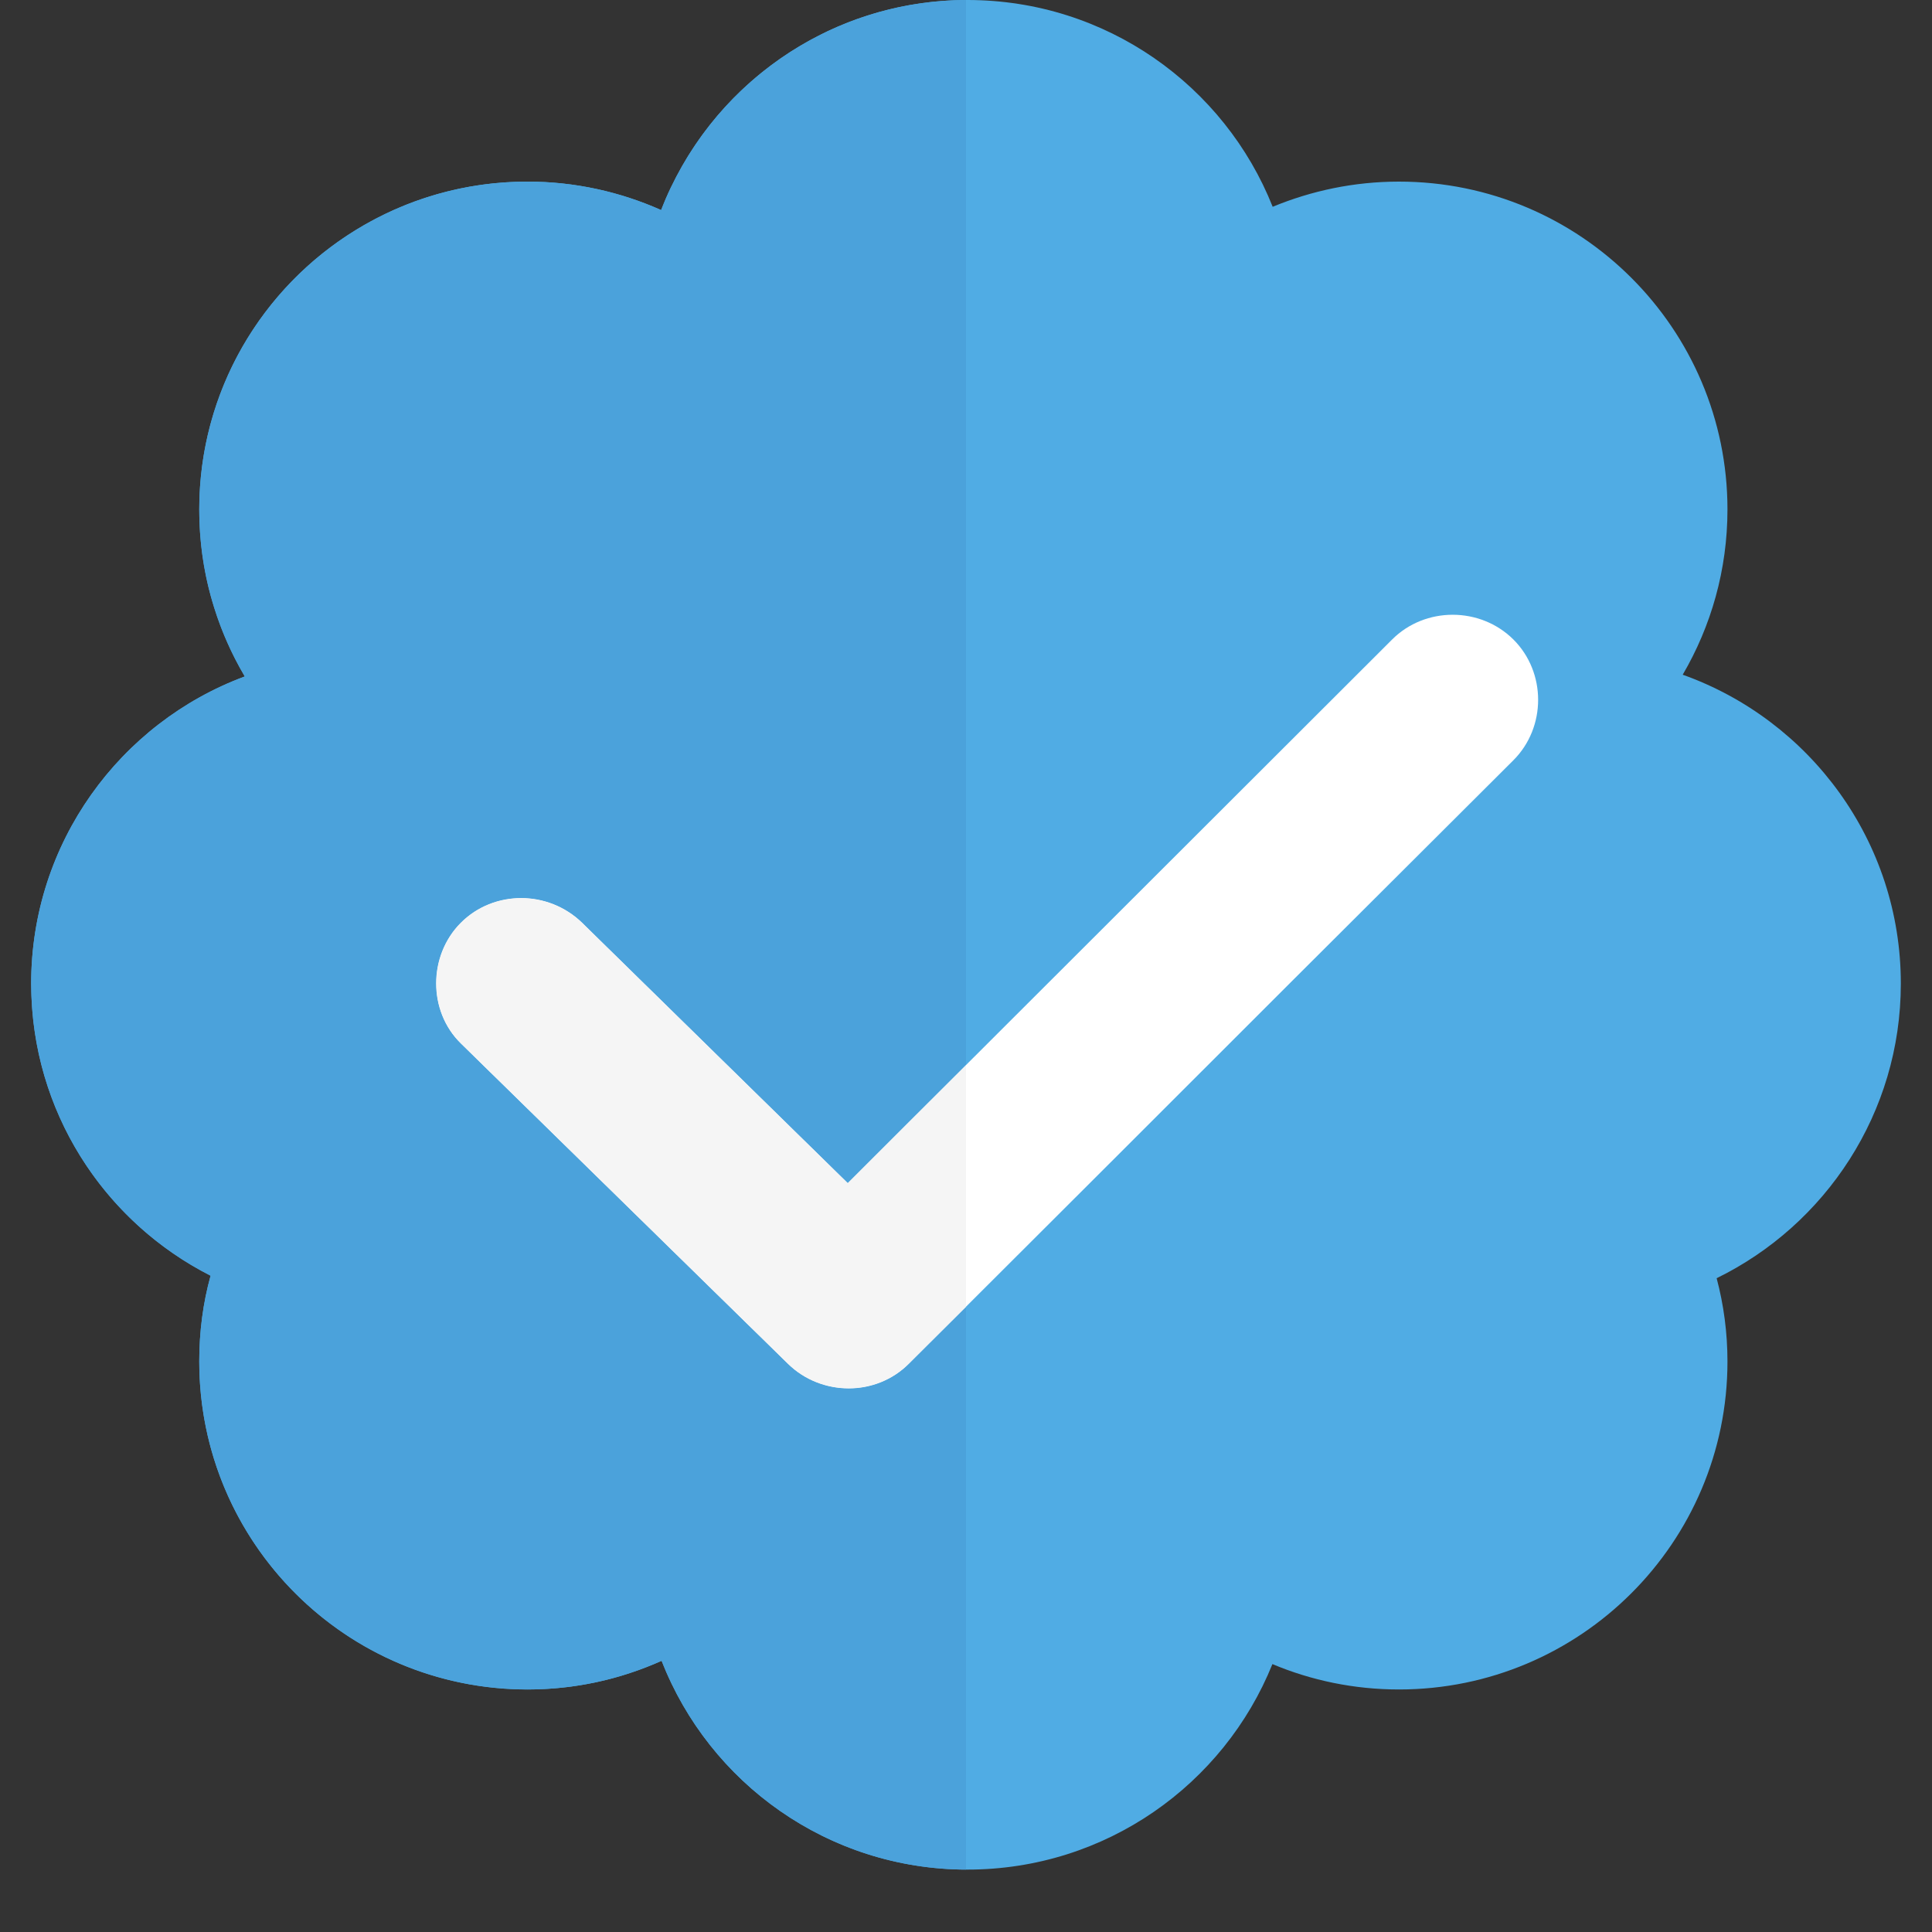
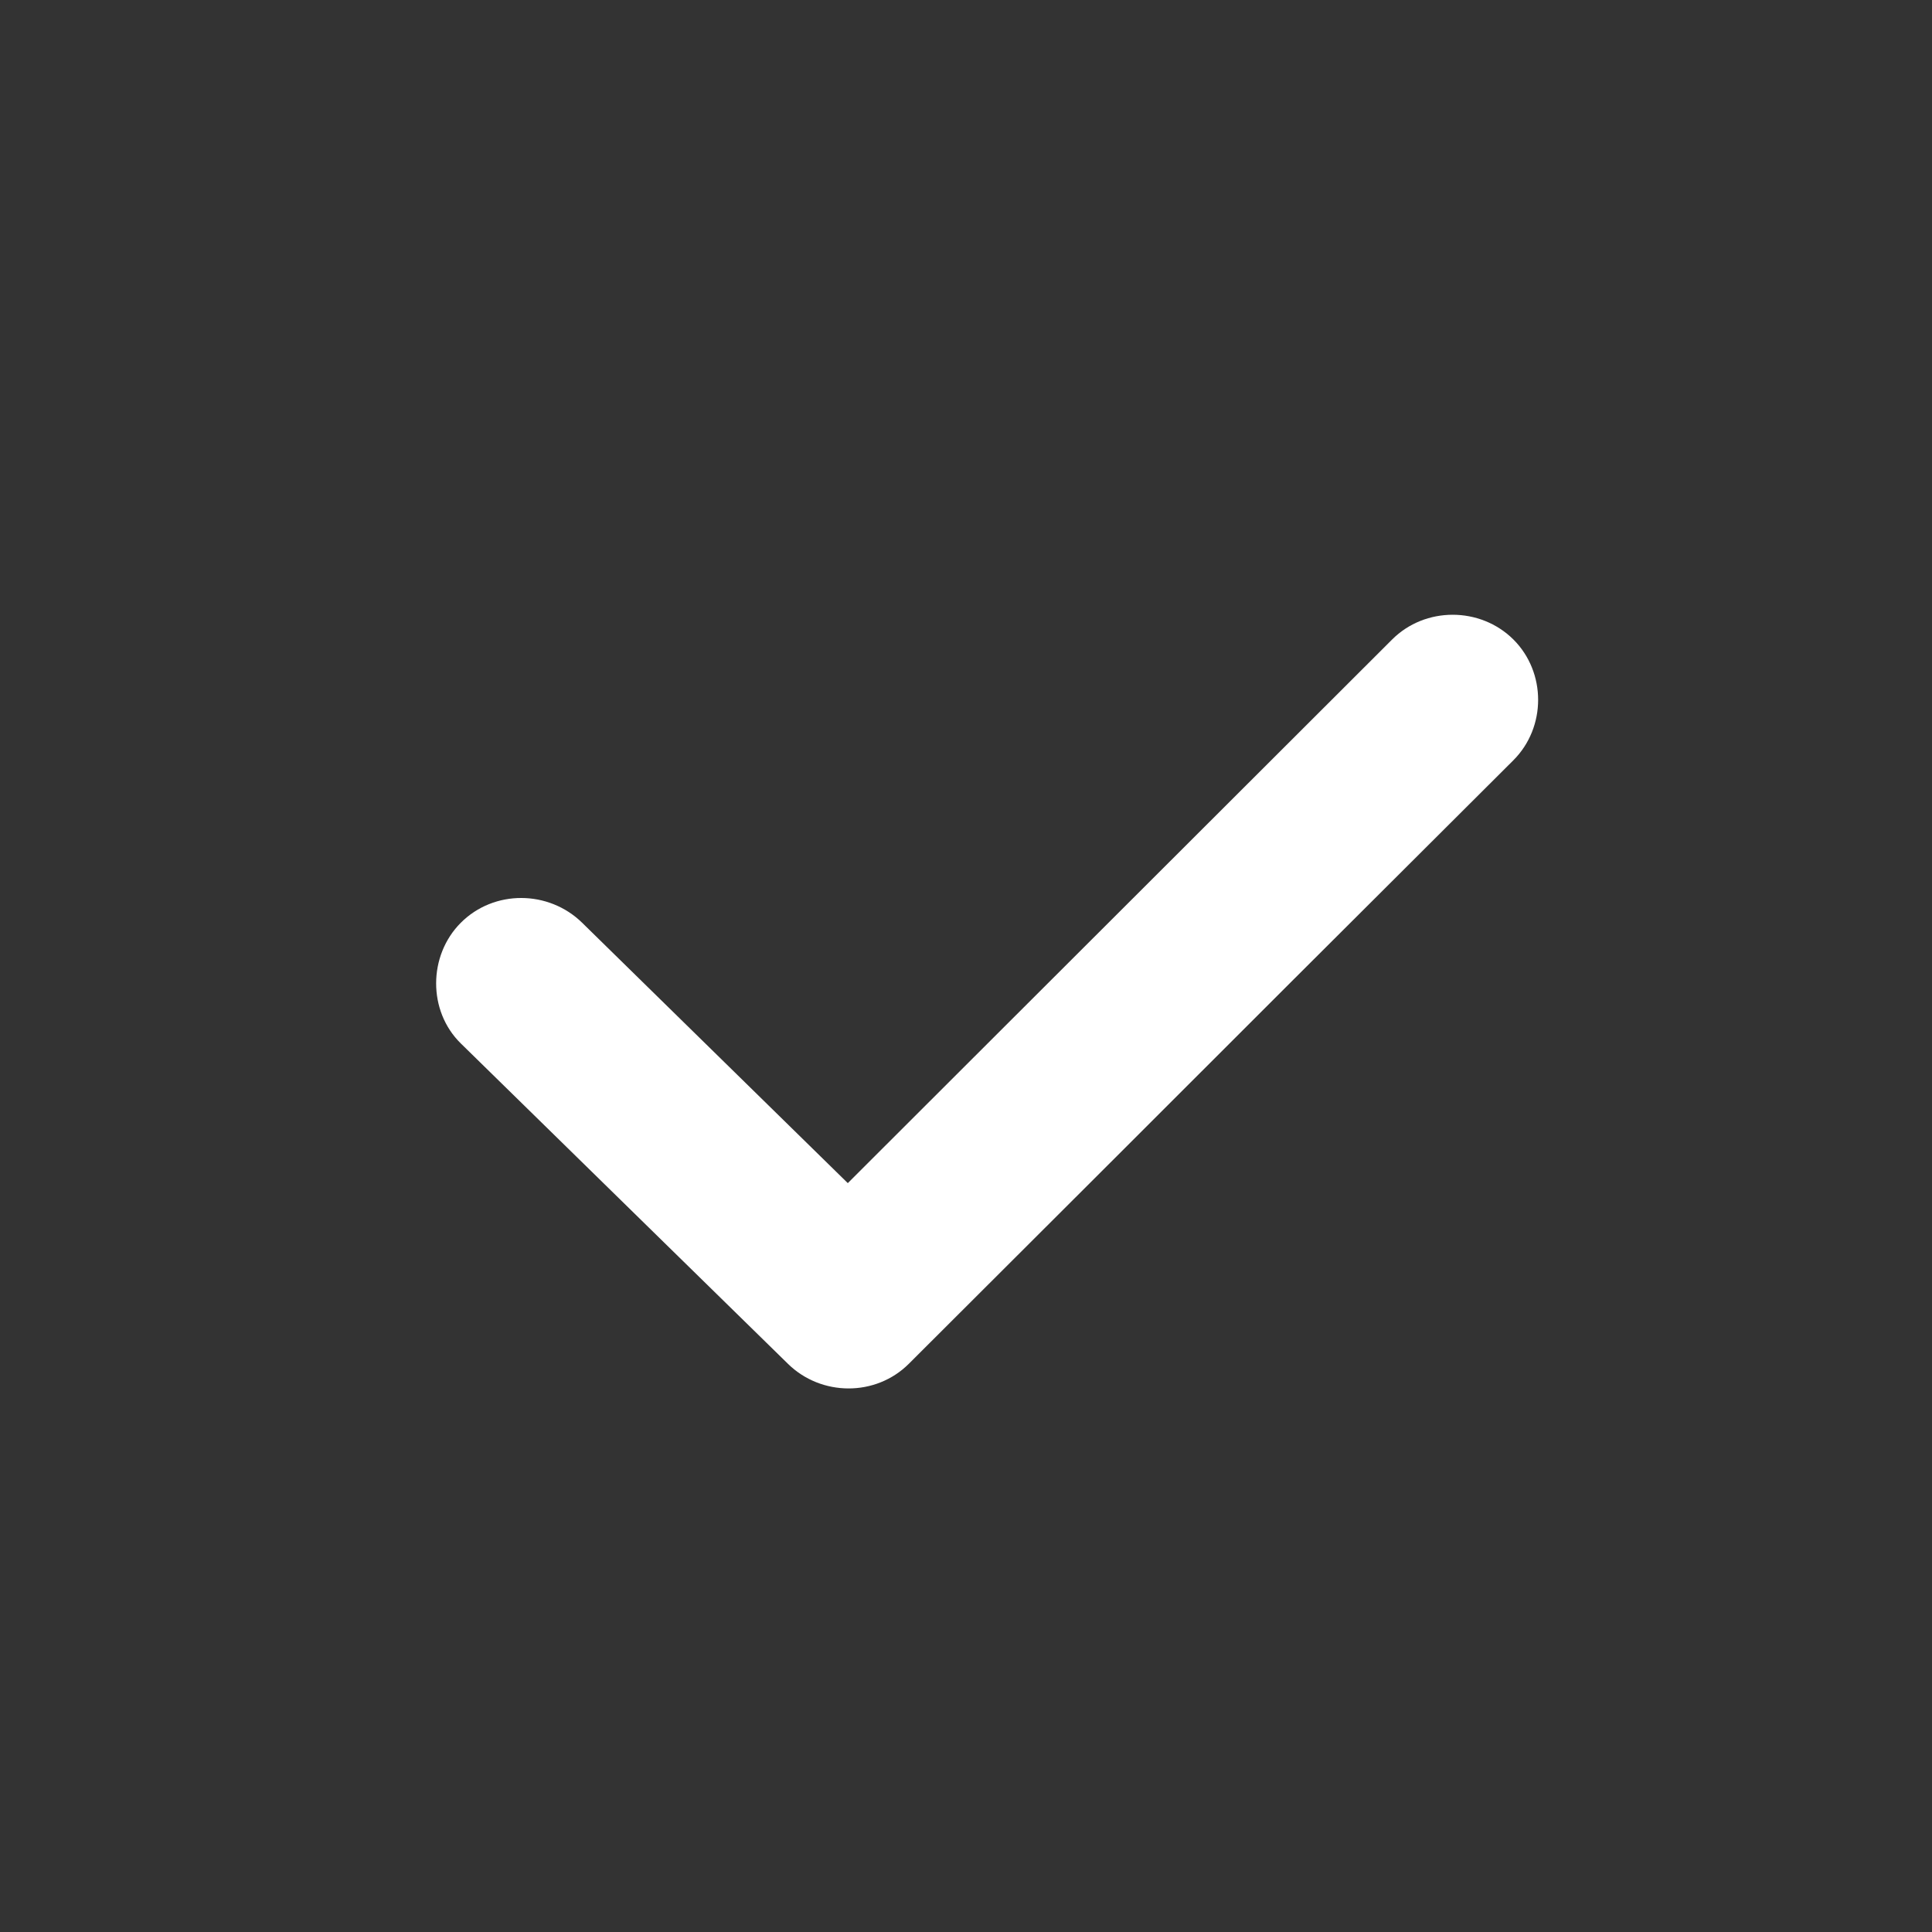
<svg xmlns="http://www.w3.org/2000/svg" width="40" zoomAndPan="magnify" viewBox="0 0 30 30" height="40" preserveAspectRatio="xMidYMid meet" version="1.0">
  <rect x="0" y="0" width="30" height="30" fill="#333333" stroke="none" />
  <defs>
    <clipPath id="a95531db8a">
-       <path d="M 0.484 0 L 29.516 0 L 29.516 29.031 L 0.484 29.031 Z M 0.484 0 " clip-rule="nonzero" />
-     </clipPath>
+       </clipPath>
    <clipPath id="3780634acb">
-       <path d="M 0.484 0 L 15 0 L 15 29.031 L 0.484 29.031 Z M 0.484 0 " clip-rule="nonzero" />
-     </clipPath>
+       </clipPath>
  </defs>
  <g clip-path="url(#a95531db8a)">
    <path fill="#50ace4" d="M 29.516 15.273 C 29.516 13.062 28.102 11.18 26.129 10.477 C 26.57 9.723 26.824 8.848 26.824 7.91 C 26.824 5.102 24.539 2.82 21.723 2.82 C 21.027 2.82 20.367 2.961 19.762 3.211 C 19.016 1.332 17.176 0 15.023 0 C 12.855 0 11.004 1.355 10.266 3.262 C 9.633 2.98 8.93 2.82 8.191 2.82 C 5.375 2.82 3.094 5.102 3.094 7.91 C 3.094 8.859 3.352 9.742 3.801 10.504 C 1.863 11.223 0.484 13.09 0.484 15.273 C 0.484 17.254 1.617 18.969 3.27 19.809 C 3.152 20.234 3.094 20.68 3.094 21.141 C 3.094 23.953 5.375 26.234 8.191 26.234 C 8.934 26.234 9.637 26.074 10.273 25.789 C 11.016 27.688 12.859 29.031 15.023 29.031 C 17.168 29.031 19.004 27.711 19.758 25.84 C 20.363 26.094 21.027 26.234 21.723 26.234 C 24.539 26.234 26.824 23.953 26.824 21.141 C 26.824 20.695 26.766 20.262 26.656 19.848 C 28.348 19.02 29.516 17.281 29.516 15.273 " fill-opacity="1" fill-rule="nonzero" />
  </g>
  <path fill="#ffffff" d="M 7.156 16.203 C 8.852 17.863 10.543 19.52 12.234 21.176 C 12.75 21.684 13.598 21.691 14.113 21.176 C 16.109 19.184 18.109 17.188 20.105 15.191 C 21.238 14.062 22.367 12.934 23.5 11.805 C 24.012 11.293 24.012 10.441 23.5 9.93 C 22.984 9.418 22.129 9.418 21.617 9.93 L 15.625 15.914 C 14.496 17.043 13.363 18.172 12.234 19.301 L 14.113 19.301 L 9.039 14.328 C 8.52 13.82 7.672 13.812 7.156 14.328 C 6.648 14.836 6.641 15.699 7.156 16.203 " fill-opacity="1" fill-rule="nonzero" />
-   <path fill="#f5f5f5" d="M 8.191 26.234 C 7.215 26.234 6.301 25.957 5.527 25.484 C 6.301 25.957 7.215 26.234 8.191 26.234 M 9.395 26.09 C 9.699 26.016 9.992 25.914 10.273 25.789 C 10.273 25.793 10.277 25.793 10.277 25.797 C 10.277 25.793 10.273 25.793 10.273 25.789 C 9.992 25.914 9.699 26.016 9.395 26.09 M 3.801 10.504 C 3.602 10.168 3.441 9.809 3.324 9.43 C 3.441 9.809 3.602 10.168 3.801 10.504 M 5.527 3.57 C 6.301 3.094 7.215 2.82 8.191 2.82 C 7.215 2.82 6.301 3.094 5.527 3.57 M 10.266 3.262 C 10.355 3.027 10.465 2.805 10.586 2.59 C 10.465 2.805 10.355 3.027 10.266 3.262 " fill-opacity="1" fill-rule="nonzero" />
  <g clip-path="url(#3780634acb)">
    <path fill="#4ba2db" d="M 15 29.031 C 12.852 29.023 11.016 27.684 10.277 25.797 C 10.277 25.793 10.273 25.793 10.273 25.789 C 9.992 25.914 9.699 26.016 9.395 26.09 C 9.008 26.184 8.605 26.234 8.191 26.234 C 7.215 26.234 6.301 25.957 5.527 25.484 C 4.066 24.586 3.094 22.977 3.094 21.141 C 3.094 20.68 3.152 20.234 3.27 19.809 C 1.691 19.008 0.59 17.41 0.492 15.543 C 0.488 15.453 0.484 15.363 0.484 15.273 C 0.484 13.09 1.863 11.223 3.801 10.504 C 3.602 10.168 3.441 9.809 3.324 9.43 C 3.172 8.949 3.094 8.441 3.094 7.91 C 3.094 6.074 4.066 4.465 5.527 3.57 C 6.301 3.094 7.215 2.82 8.191 2.82 C 8.93 2.82 9.633 2.98 10.266 3.262 C 10.355 3.027 10.465 2.805 10.586 2.59 C 11.457 1.051 13.105 0.008 15 0 L 15 16.535 C 14.387 17.148 13.777 17.758 13.164 18.371 L 9.039 14.328 C 8.777 14.074 8.434 13.945 8.094 13.945 C 7.754 13.945 7.414 14.07 7.156 14.328 C 6.648 14.836 6.641 15.699 7.156 16.203 C 8.852 17.863 10.543 19.52 12.234 21.176 C 12.492 21.43 12.836 21.559 13.18 21.559 C 13.516 21.559 13.855 21.434 14.113 21.176 C 14.41 20.883 14.703 20.586 15 20.293 L 15 29.031 " fill-opacity="1" fill-rule="nonzero" />
  </g>
-   <path fill="#f5f5f5" d="M 13.18 21.559 C 12.836 21.559 12.492 21.43 12.234 21.176 C 10.543 19.52 8.852 17.863 7.156 16.203 C 6.641 15.699 6.648 14.836 7.156 14.328 C 7.414 14.07 7.754 13.945 8.094 13.945 C 8.434 13.945 8.777 14.074 9.039 14.328 L 13.164 18.371 C 13.777 17.758 14.387 17.148 15 16.539 L 15 20.293 C 14.703 20.586 14.41 20.883 14.113 21.176 C 13.855 21.434 13.516 21.559 13.18 21.559 " fill-opacity="1" fill-rule="nonzero" />
</svg>